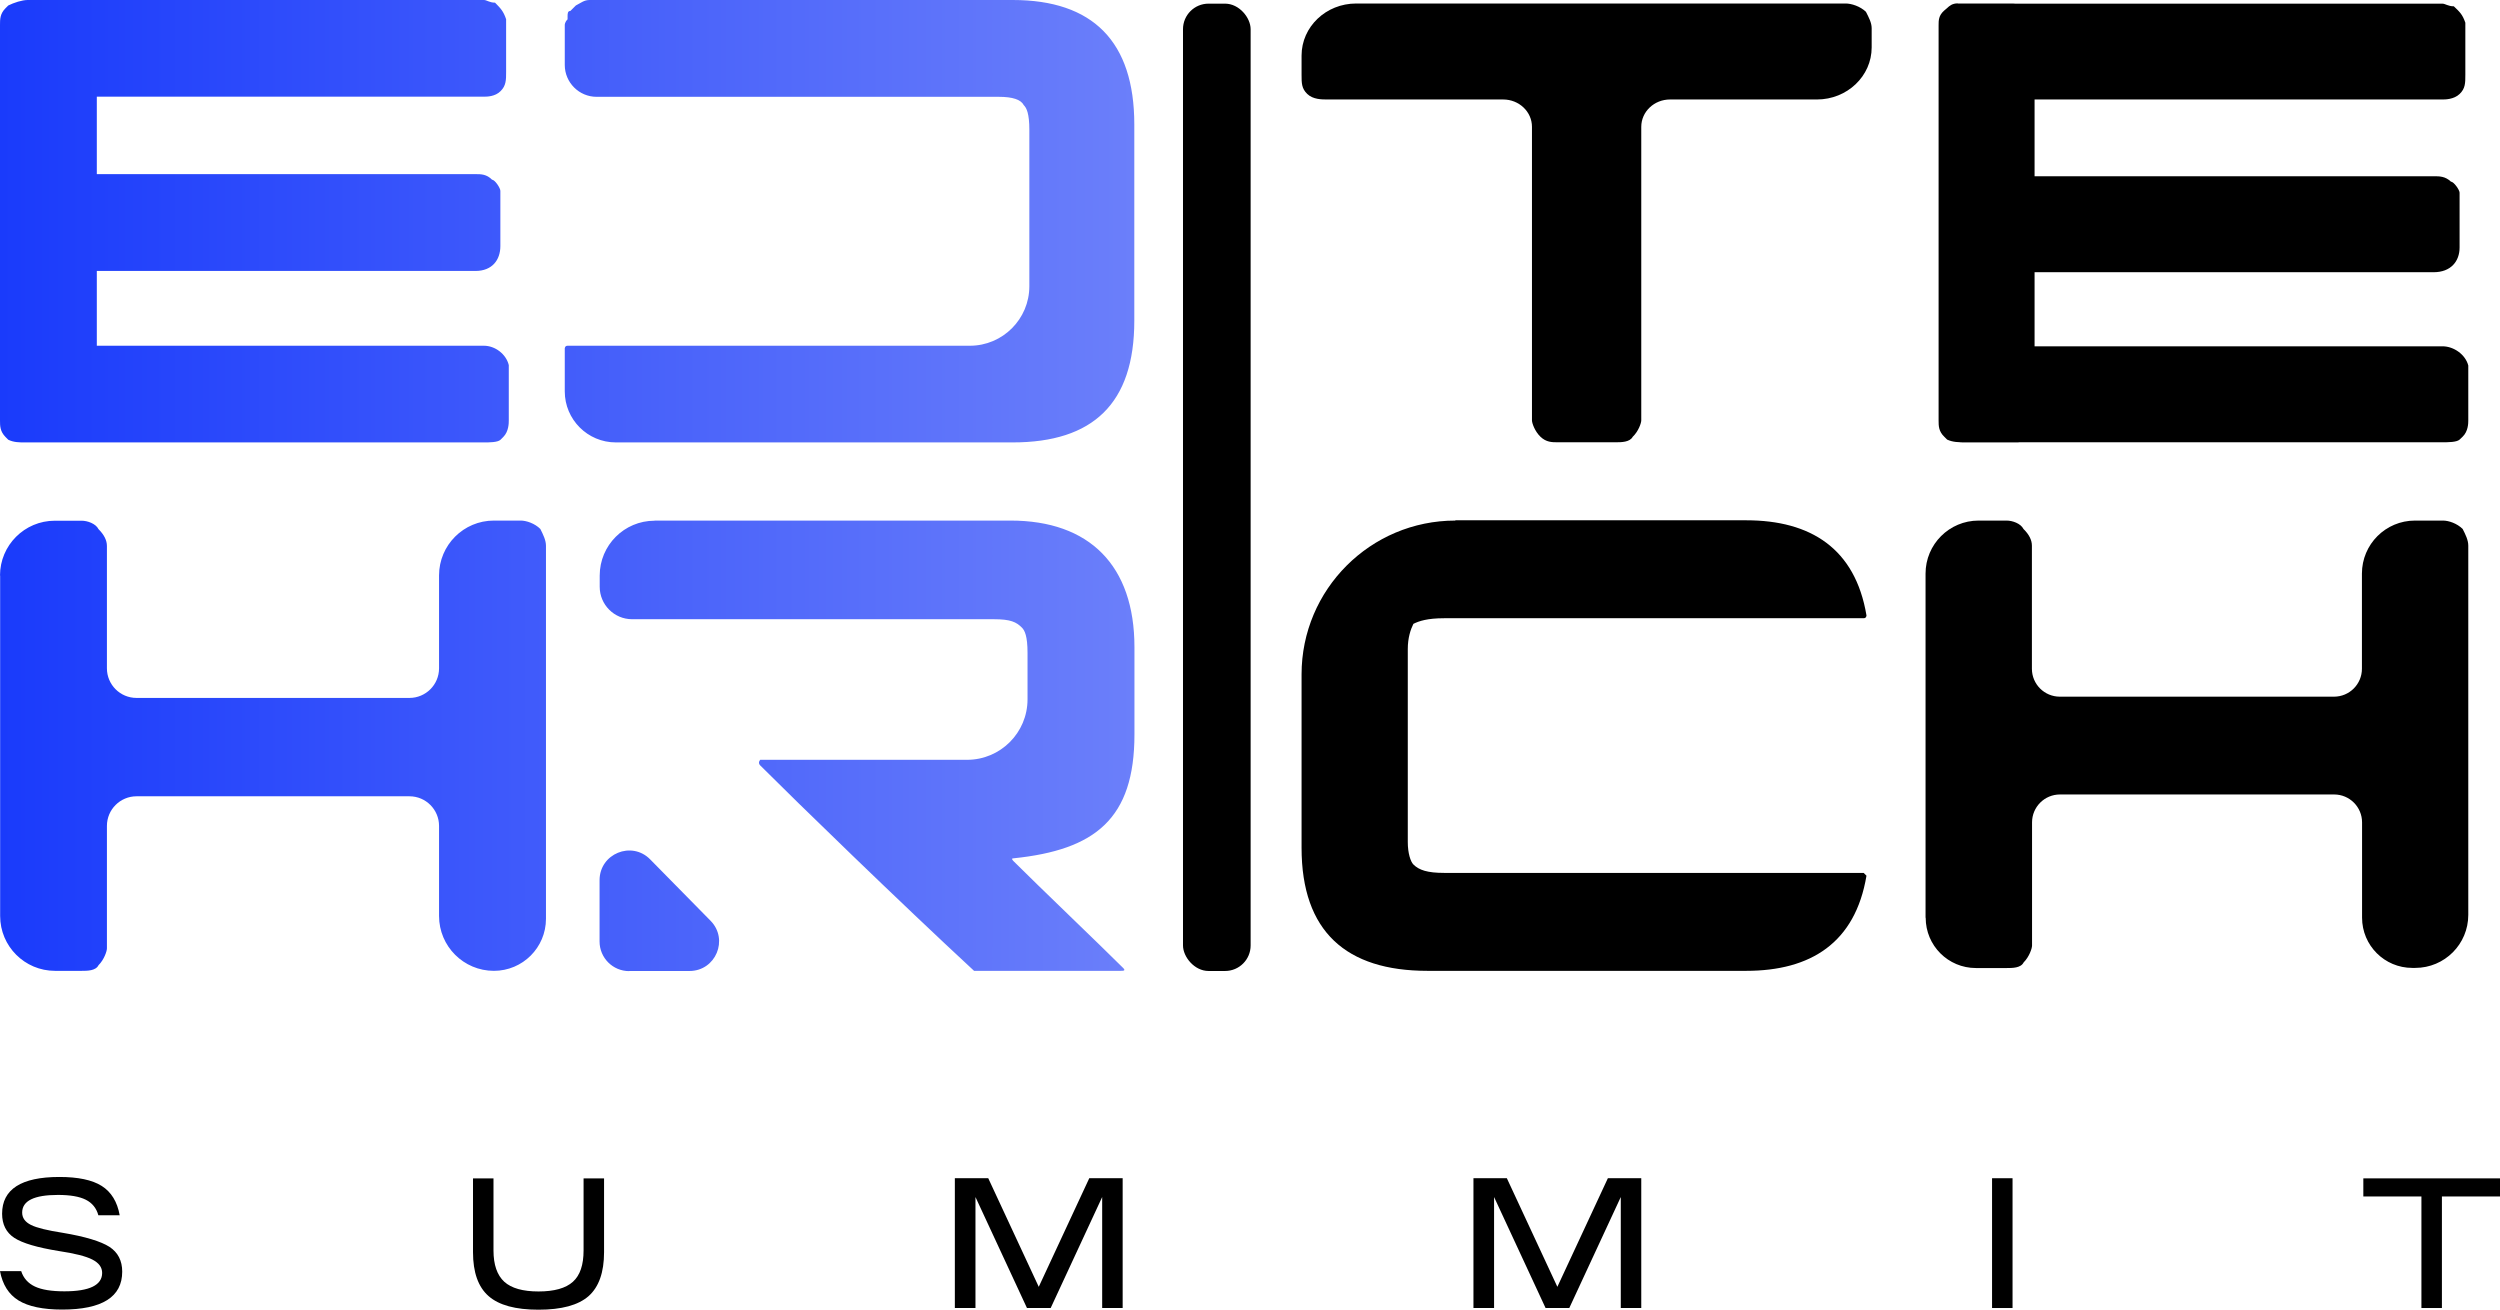
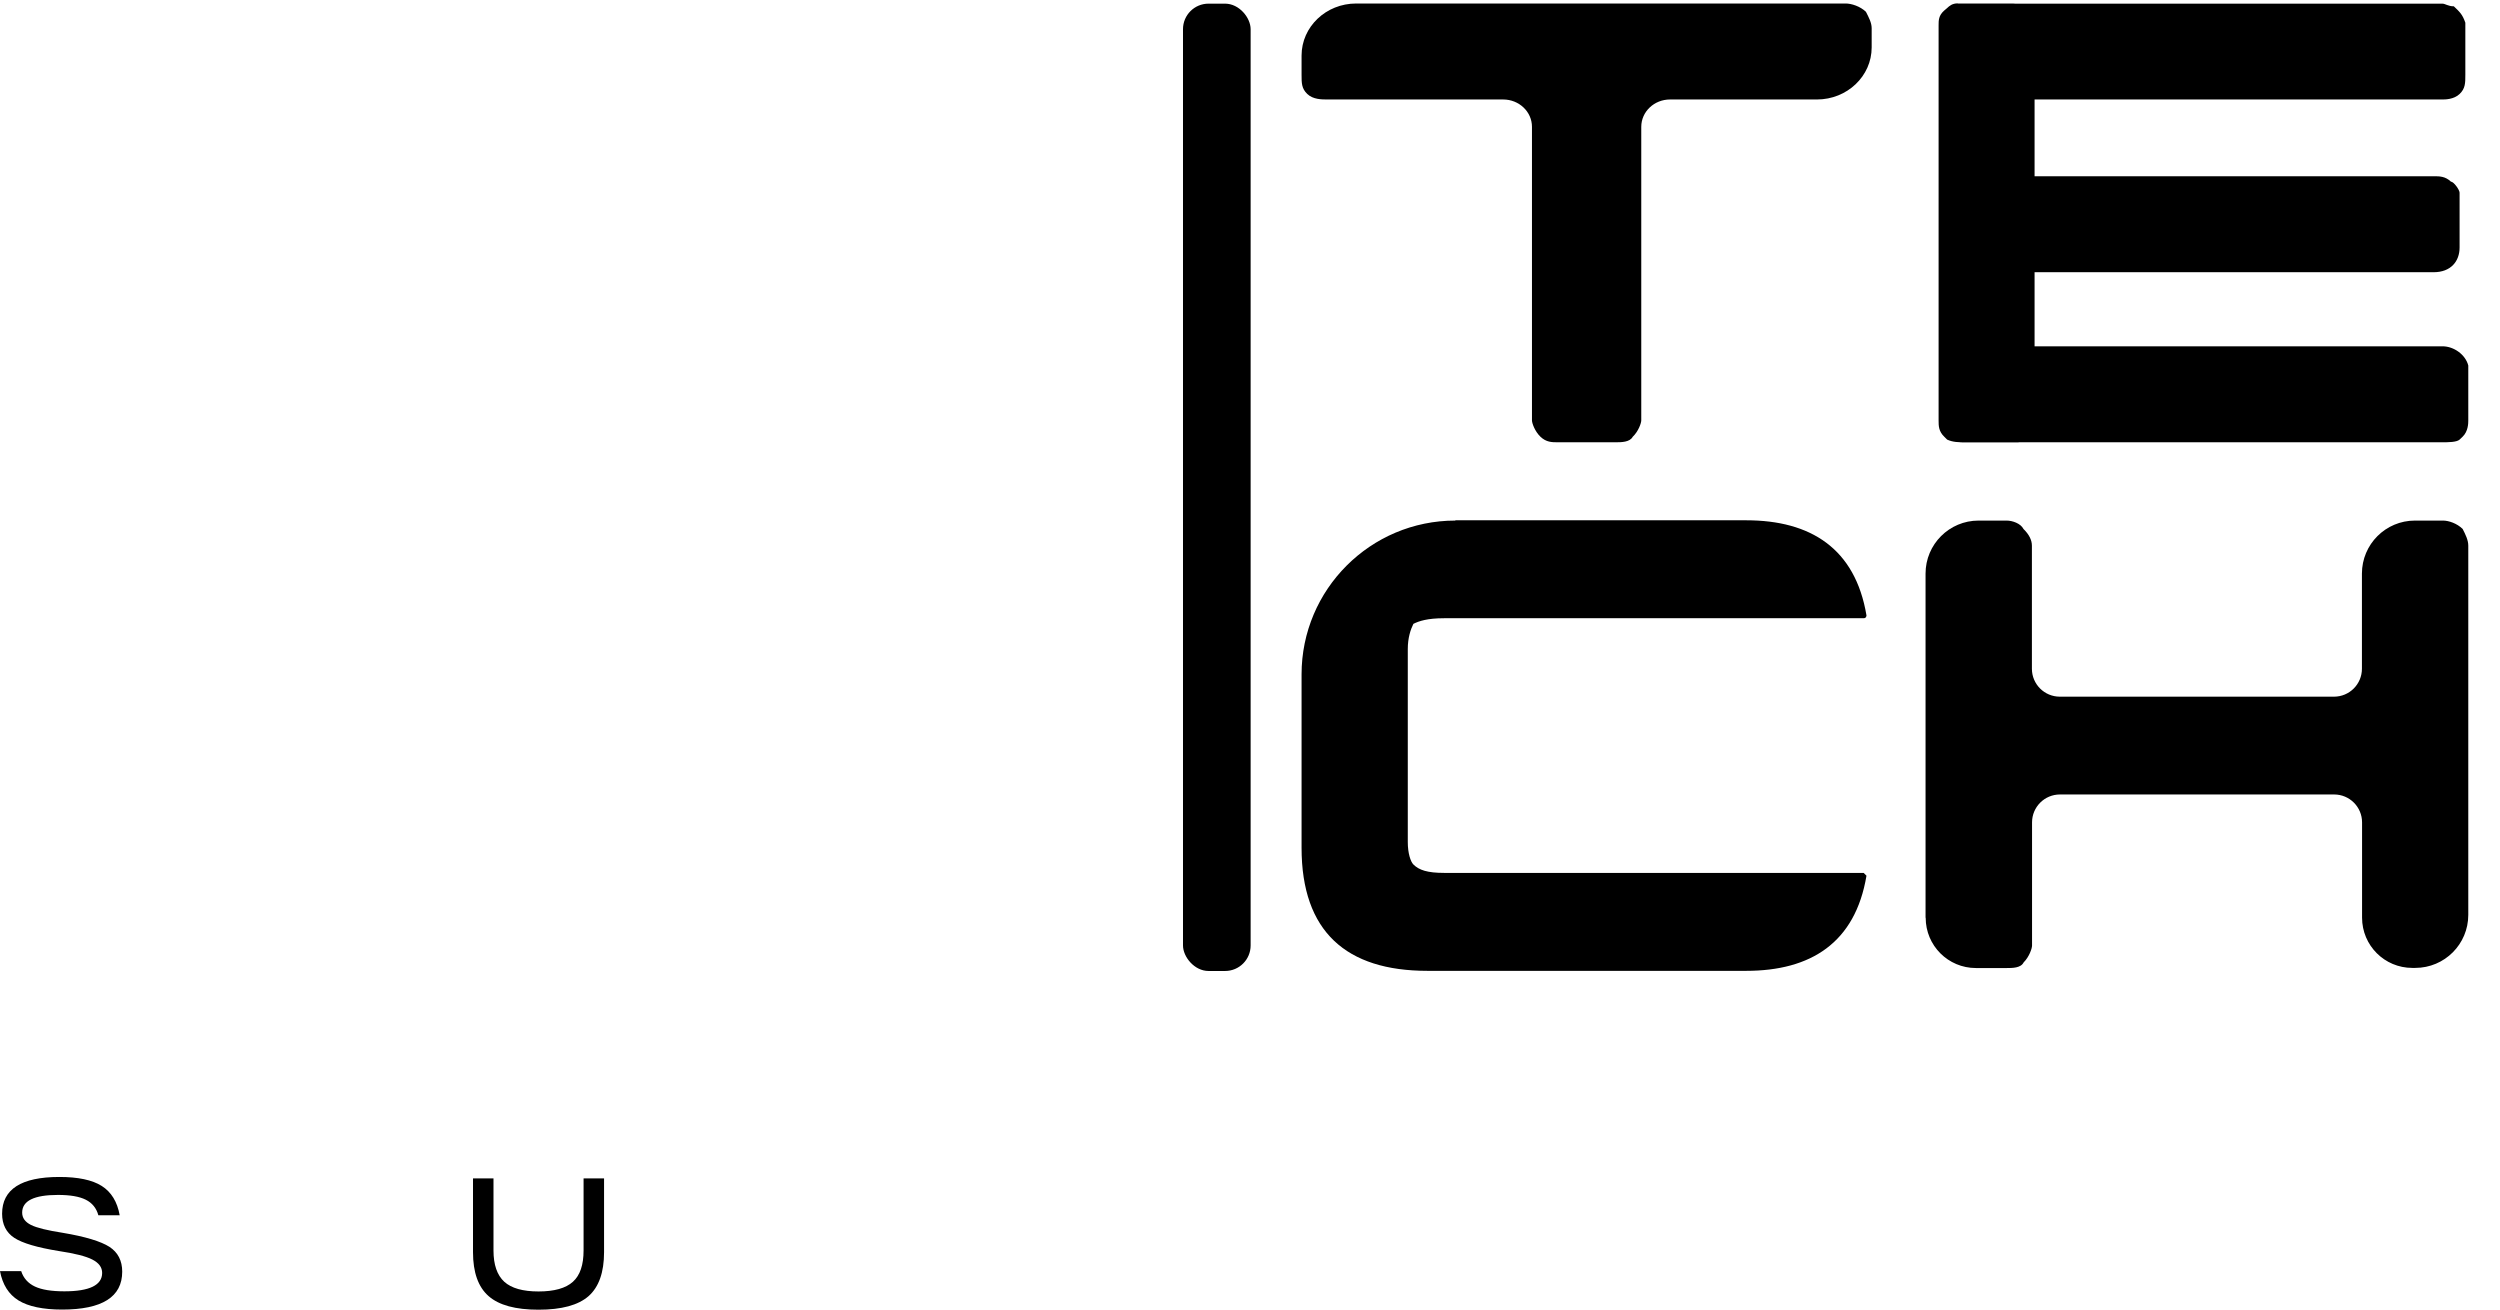
<svg xmlns="http://www.w3.org/2000/svg" id="_Слой_2" data-name="Слой 2" viewBox="0 0 178.17 93.33">
  <defs>
    <style> .cls-1 { fill: url(#_Безымянный_градиент_8); } </style>
    <linearGradient id="_Безымянный_градиент_8" data-name="Безымянный градиент 8" x1="0" y1="34.6" x2="80.84" y2="34.6" gradientUnits="userSpaceOnUse">
      <stop offset="0" stop-color="#1a3bfb" />
      <stop offset="1" stop-color="#6b7ffa" />
    </linearGradient>
  </defs>
  <g id="_Слой_1-2" data-name="Слой 1">
    <g>
      <g>
        <path d="M0,90.59H1.51c.16,.5,.49,.87,.98,1.1,.49,.23,1.19,.34,2.1,.34,1.79,0,2.69-.44,2.69-1.31,0-.4-.23-.71-.69-.95-.46-.24-1.26-.44-2.39-.61-1.54-.25-2.6-.56-3.18-.94-.58-.38-.87-.96-.87-1.72,0-1.74,1.36-2.62,4.08-2.62,1.33,0,2.34,.21,3.02,.64,.68,.43,1.11,1.13,1.28,2.09h-1.52c-.14-.51-.44-.88-.9-1.11s-1.12-.34-1.98-.34c-1.7,0-2.55,.42-2.55,1.26,0,.38,.21,.67,.63,.88,.42,.21,1.17,.39,2.26,.56,1.61,.27,2.72,.61,3.33,1,.61,.4,.91,.99,.91,1.77,0,1.8-1.43,2.7-4.28,2.7-1.37,0-2.41-.22-3.11-.65-.7-.43-1.14-1.13-1.32-2.09Z" />
        <path d="M33.71,83.98h1.46v5.14c0,1.02,.26,1.76,.77,2.23,.51,.46,1.32,.69,2.44,.69s1.94-.23,2.45-.69c.51-.46,.76-1.2,.76-2.23v-5.14h1.46v5.26c0,1.44-.37,2.48-1.1,3.13-.74,.65-1.93,.97-3.57,.97s-2.82-.32-3.56-.97c-.74-.65-1.11-1.69-1.11-3.13v-5.26Z" />
-         <path d="M68.05,93.22v-9.25h2.38l3.6,7.74,3.6-7.74h2.38v9.25h-1.46v-7.91l-3.67,7.91h-1.69l-3.67-7.91v7.91h-1.46Z" />
-         <path d="M105.01,93.22v-9.25h2.38l3.6,7.74,3.6-7.74h2.38v9.25h-1.46v-7.91l-3.67,7.91h-1.69l-3.67-7.91v7.91h-1.46Z" />
-         <path d="M141.97,93.22v-9.25h1.46v9.25h-1.46Z" />
-         <path d="M178.17,85.27h-4.14v7.95h-1.46v-7.95h-4.14v-1.29h9.74v1.29Z" />
      </g>
      <g>
        <path d="M103.72,37.1c-6.05,0-10.96,4.91-10.96,10.96v12.36c0,5.98,3.19,8.77,8.97,8.77h22.72c4.59,0,7.77-1.99,8.57-6.78l-.2-.2h-29.9c-1.19,0-1.79-.2-2.19-.6-.2-.2-.4-.8-.4-1.6v-13.75c0-.8,.2-1.4,.4-1.8,.4-.2,1-.4,2.19-.4h29.9c.2,0,.2-.2,.2-.2-.8-4.78-3.99-6.78-8.57-6.78h-20.73Z" />
        <path d="M137.24,65.41c0,1.98,1.6,3.58,3.58,3.58h2.2c.4,0,1,0,1.2-.4,.4-.4,.6-1,.6-1.2v-8.78c0-1.1,.89-1.99,1.99-1.99h19.54c1.1,0,1.99,.89,1.99,1.99v6.79c0,1.98,1.6,3.58,3.58,3.58h.21c2.09,0,3.78-1.69,3.78-3.78v-26.31c0-.4-.2-.8-.4-1.19-.4-.4-1-.6-1.4-.6h-2c-2.09,0-3.78,1.69-3.78,3.78v6.78c0,1.1-.89,1.99-1.99,1.99h-19.54c-1.1,0-1.99-.89-1.99-1.99v-8.77c0-.4-.2-.8-.6-1.19-.2-.4-.8-.6-1.2-.6h-2c-2.09,0-3.78,1.69-3.78,3.78v24.52Z" />
      </g>
      <g>
        <path d="M138.16,29.96c0,.39,0,.78,.41,1.17l.2,.2c.41,.19,.82,.19,1.23,.19h34.06c.41,0,1.02,0,1.23-.19l.21-.2c.41-.39,.41-.98,.41-1.17v-3.91c-.2-.78-1.03-1.37-1.84-1.37h-34.26c-.61,0-.82,.2-1.23,.59-.2,.39-.41,.78-.41,1.17v3.52Zm0-27.96v3.52c0,.39,0,.78,.41,1.17,.2,0,.2,.2,.2,.2,.41,.2,.82,.2,1.23,.2h34.06c.2,0,.82,0,1.23-.39,.41-.39,.41-.78,.41-1.37V1.62c-.2-.59-.41-.78-.82-1.17-.41,0-.61-.19-.82-.19h-33.85c-.41,0-1.02,.19-1.44,.39l-.2,.2c-.41,.39-.41,.78-.41,1.17Zm0,16.03c0,.39,.21,.59,.41,.78l.2,.2c.41,.39,.82,.39,1.23,.39h33.44c1.23,0,1.85-.78,1.85-1.76v-3.91c0-.19-.41-.78-.61-.78-.41-.39-.82-.39-1.23-.39h-33.24c-.41,0-1.02,0-1.44,.39l-.2,.19c-.2,.2-.41,.59-.41,.98v3.91Zm1.37-17.79c-.39,0-.59,.17-.78,.35l-.2,.17c-.39,.35-.39,.69-.39,1.04V29.97c0,1.04,.78,1.56,1.76,1.56h3.91c.19,0,.78-.35,.78-.52,.39-.35,.39-.69,.39-1.04V1.98c0-.34,0-.86-.39-1.21l-.19-.17c-.2-.17-.59-.35-.98-.35h-3.91Z" />
        <path d="M96.65,.25c-2.15,0-3.89,1.66-3.89,3.71v1.37c0,.59,0,.98,.41,1.37,.41,.39,1.03,.39,1.44,.39h12.52c1.13,0,2.05,.87,2.05,1.95V29.96c0,.19,.2,.78,.61,1.17,.41,.39,.82,.39,1.23,.39h4.11c.41,0,1.02,0,1.23-.39,.41-.39,.61-.98,.61-1.17V9.04c0-1.08,.92-1.95,2.05-1.95h10.47c2.15,0,3.9-1.66,3.9-3.71v-1.37c0-.39-.21-.78-.41-1.17-.41-.39-1.03-.59-1.44-.59h-34.88Z" />
      </g>
-       <path class="cls-1" d="M40.25,1.77s0-.2,.2-.39v-.2c0-.2,0-.4,.2-.4l.39-.39c.39-.2,.59-.39,.98-.39h30.15c5.71,0,8.67,2.95,8.67,8.87v13.99c0,5.91-2.95,8.67-8.67,8.67h-28.28c-2.01,0-3.64-1.63-3.64-3.64v-3.05s0-.2,.2-.2h28.67c2.34,0,4.24-1.9,4.24-4.24V9.26c0-1.18-.2-1.57-.4-1.77-.2-.39-.79-.59-1.77-.59h-28.67c-1.25,0-2.27-1.02-2.27-2.27V1.77ZM0,27v-.59c0-.39,.2-.79,.39-1.18,.39-.39,.59-.59,1.18-.59H34.49c.79,0,1.58,.59,1.77,1.38v3.94c0,.19,0,.79-.39,1.18l-.2,.2c-.2,.19-.79,.19-1.18,.19H1.77c-.39,0-.79,0-1.18-.19l-.2-.2c-.39-.4-.39-.79-.39-1.18v-2.96ZM.39,.59l.2-.2c.4-.2,.99-.39,1.38-.39H34.49c.2,0,.39,.19,.79,.19,.39,.4,.59,.59,.79,1.18v3.74c0,.59,0,.99-.39,1.38-.39,.4-.99,.4-1.18,.4H1.77c-.39,0-.79,0-1.18-.2,0,0,0-.2-.2-.2-.39-.39-.39-.79-.39-1.18V1.77c0-.39,0-.79,.39-1.18Zm-.39,13.99v-.59c0-.4,.2-.79,.39-.99l.2-.19c.4-.4,.99-.4,1.38-.4h31.92c.39,0,.79,0,1.18,.4,.2,0,.59,.59,.59,.79v3.94c0,.99-.59,1.77-1.77,1.77H1.77c-.39,0-.79,0-1.18-.39l-.2-.2c-.2-.2-.39-.39-.39-.79v-3.35ZM4.73,.25h.59c.4,0,.79,.17,.99,.35l.19,.17c.4,.35,.4,.86,.4,1.21V29.97c0,.35,0,.69-.4,1.04,0,.17-.59,.52-.79,.52H1.77C.79,31.53,0,31.01,0,29.97V1.81C0,1.46,0,1.12,.39,.77l.2-.17c.2-.17,.39-.35,.79-.35h3.35ZM0,41.02c0-2.16,1.75-3.91,3.91-3.91h1.91c.4,0,1,.2,1.2,.6,.4,.4,.6,.8,.6,1.2v8.72c0,1.16,.94,2.11,2.11,2.11H29.18c1.16,0,2.11-.94,2.11-2.11v-6.62c0-2.16,1.75-3.91,3.91-3.91h1.91c.4,0,1,.2,1.4,.6,.2,.4,.4,.8,.4,1.2v26.58c0,2.05-1.66,3.71-3.71,3.71h0c-2.16,0-3.91-1.75-3.91-3.91v-6.42c0-1.16-.94-2.11-2.11-2.11H9.73c-1.16,0-2.11,.94-2.11,2.11v8.73c0,.2-.2,.8-.6,1.2-.2,.4-.8,.4-1.2,.4h-1.9c-2.16,0-3.91-1.75-3.91-3.91v-24.27Zm46.65-3.91c-2.16,0-3.91,1.75-3.91,3.91v.8c0,1.27,1.03,2.31,2.31,2.31h25.77c1.21,0,1.61,.2,2.01,.6,.2,.2,.4,.6,.4,1.8v3.31c0,2.38-1.93,4.31-4.31,4.31h-14.74s-.2,.2,0,.4c2.61,2.61,9.83,9.63,15.24,14.64h10.43c.2,0,.4,0,.2-.2-1.61-1.61-6.02-5.82-7.82-7.62q-.2-.2,0-.2c5.82-.6,8.62-2.81,8.62-8.83v-6.22c0-5.82-3.21-9.02-8.83-9.02h-25.37Zm-1.81,32.09h4.3c1.87,0,2.81-2.25,1.5-3.58l-4.3-4.37c-1.32-1.35-3.61-.41-3.61,1.48v4.37c0,1.16,.94,2.11,2.11,2.11Z" />
      <rect x="84.3" y=".25" width="4.82" height="68.94" rx="1.82" ry="1.82" transform="translate(173.43 69.45) rotate(180)" />
    </g>
  </g>
</svg>